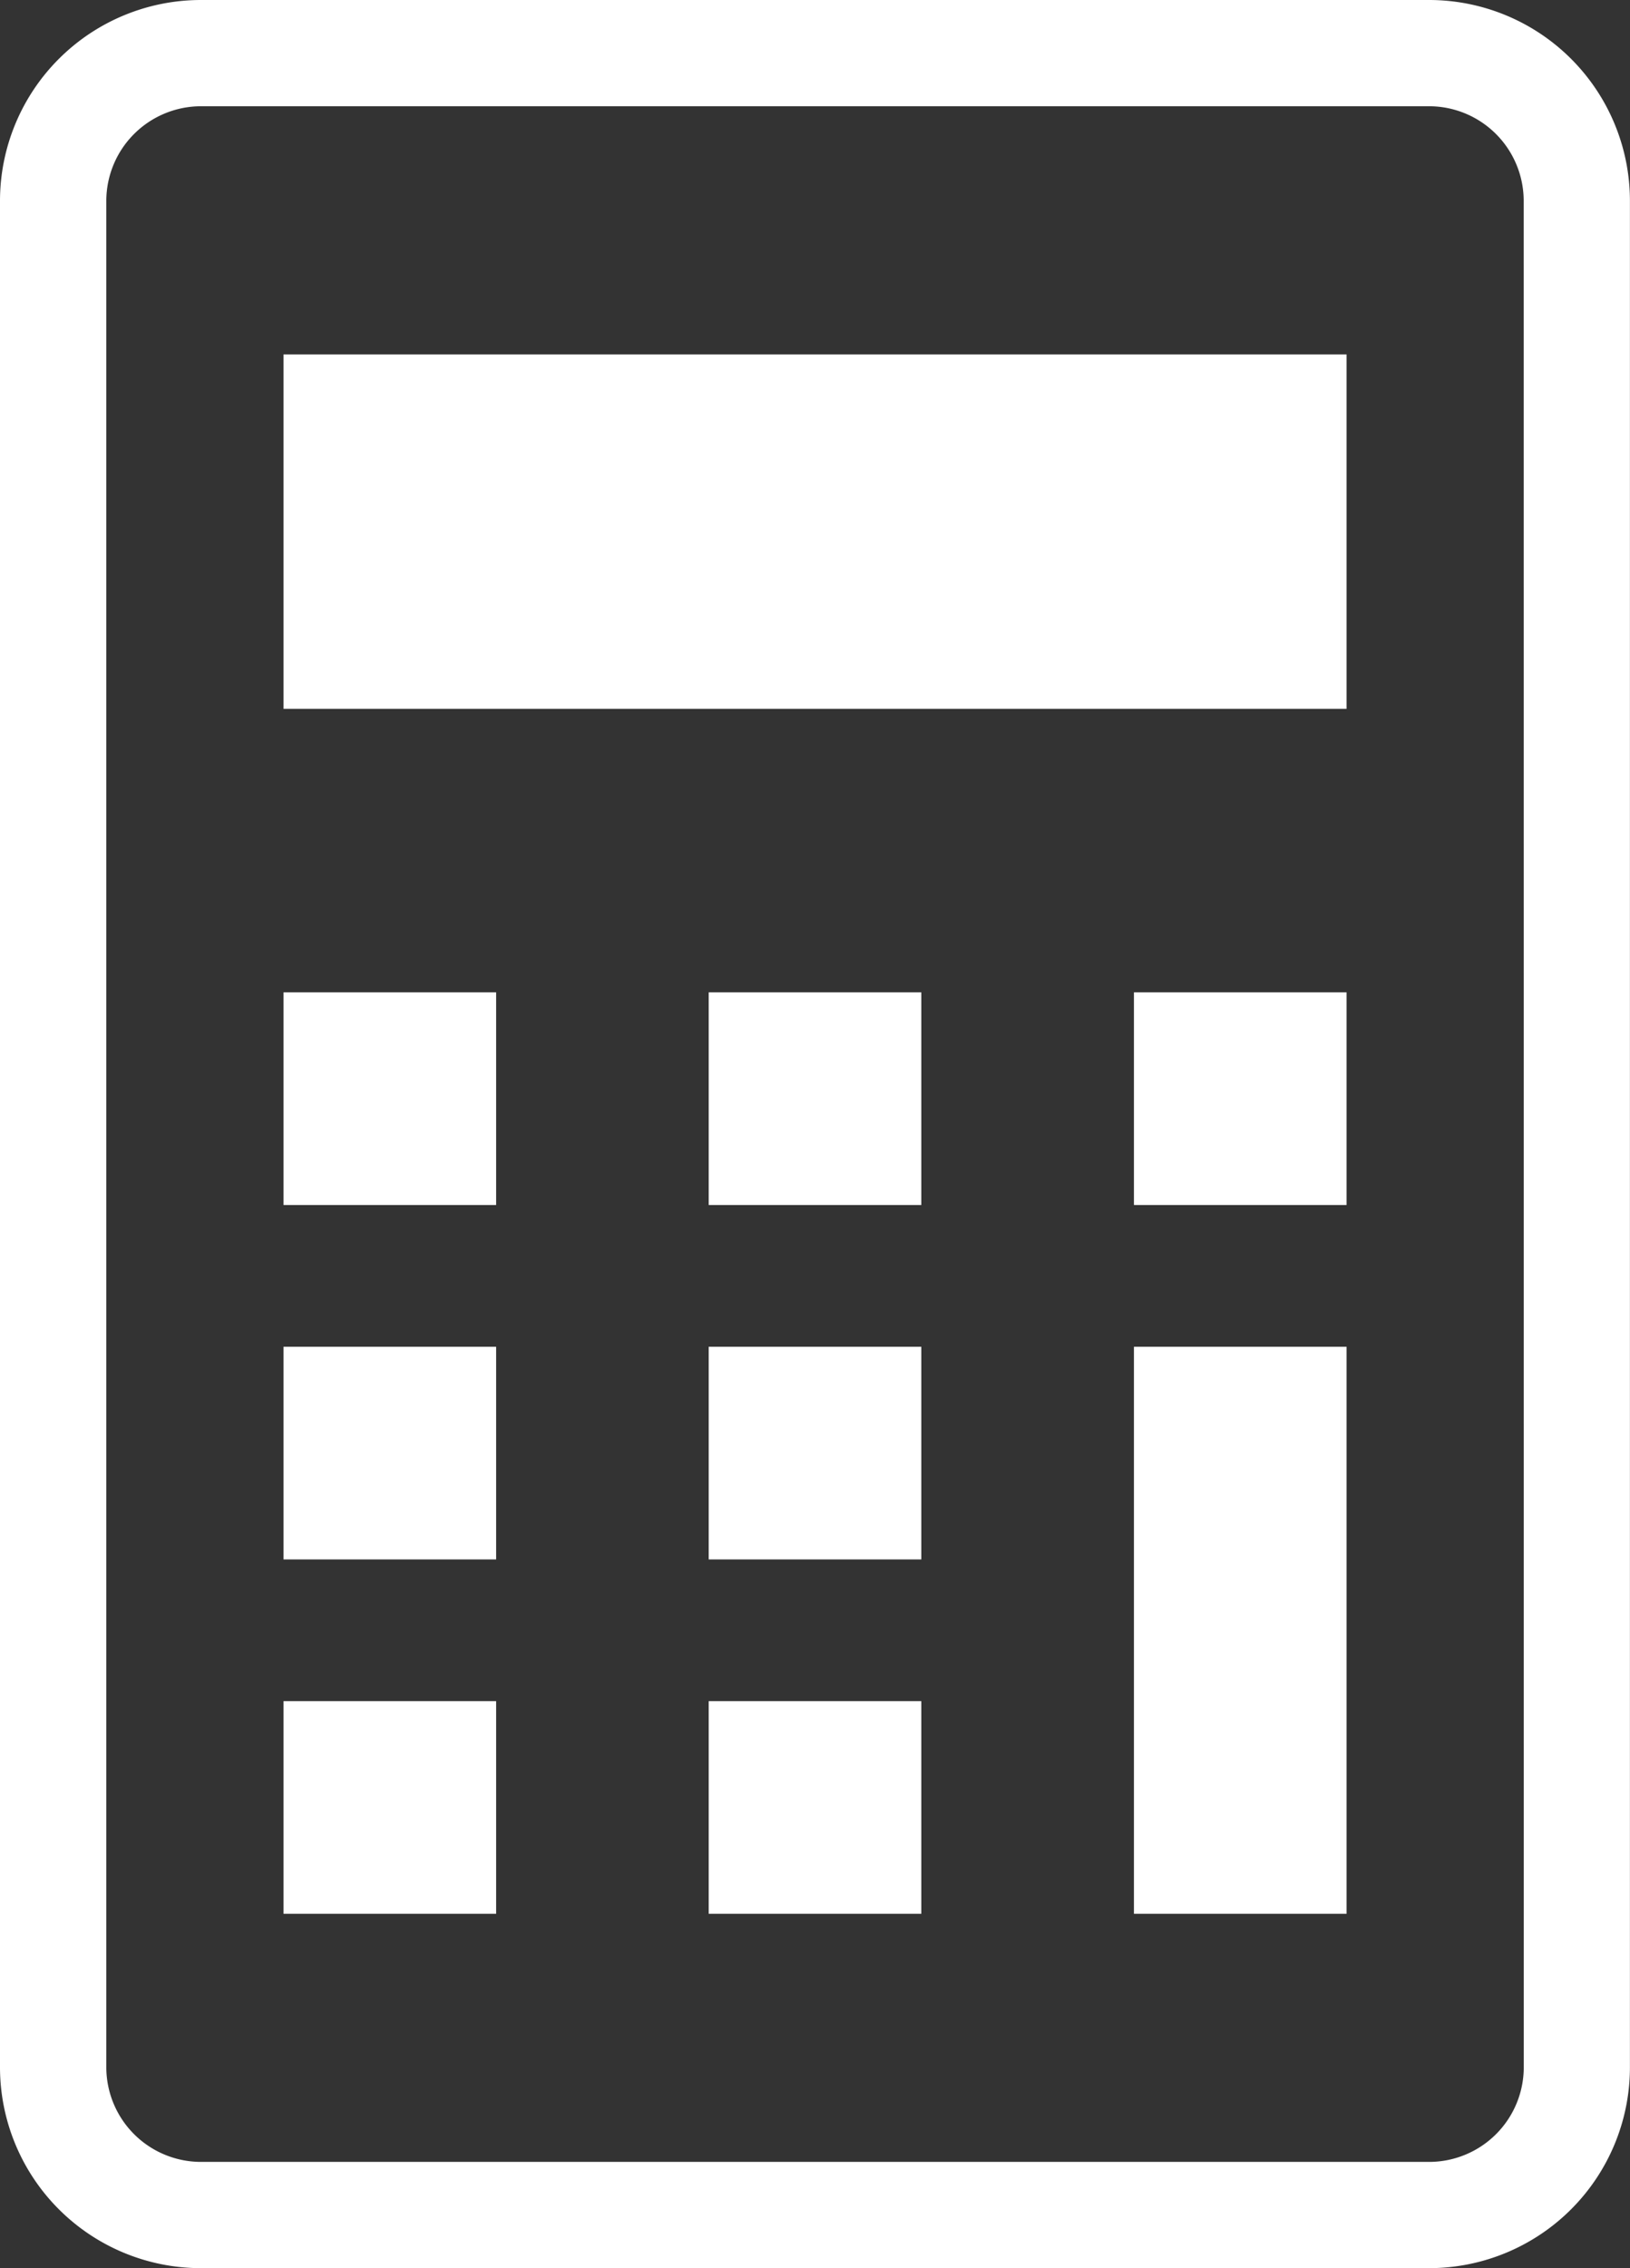
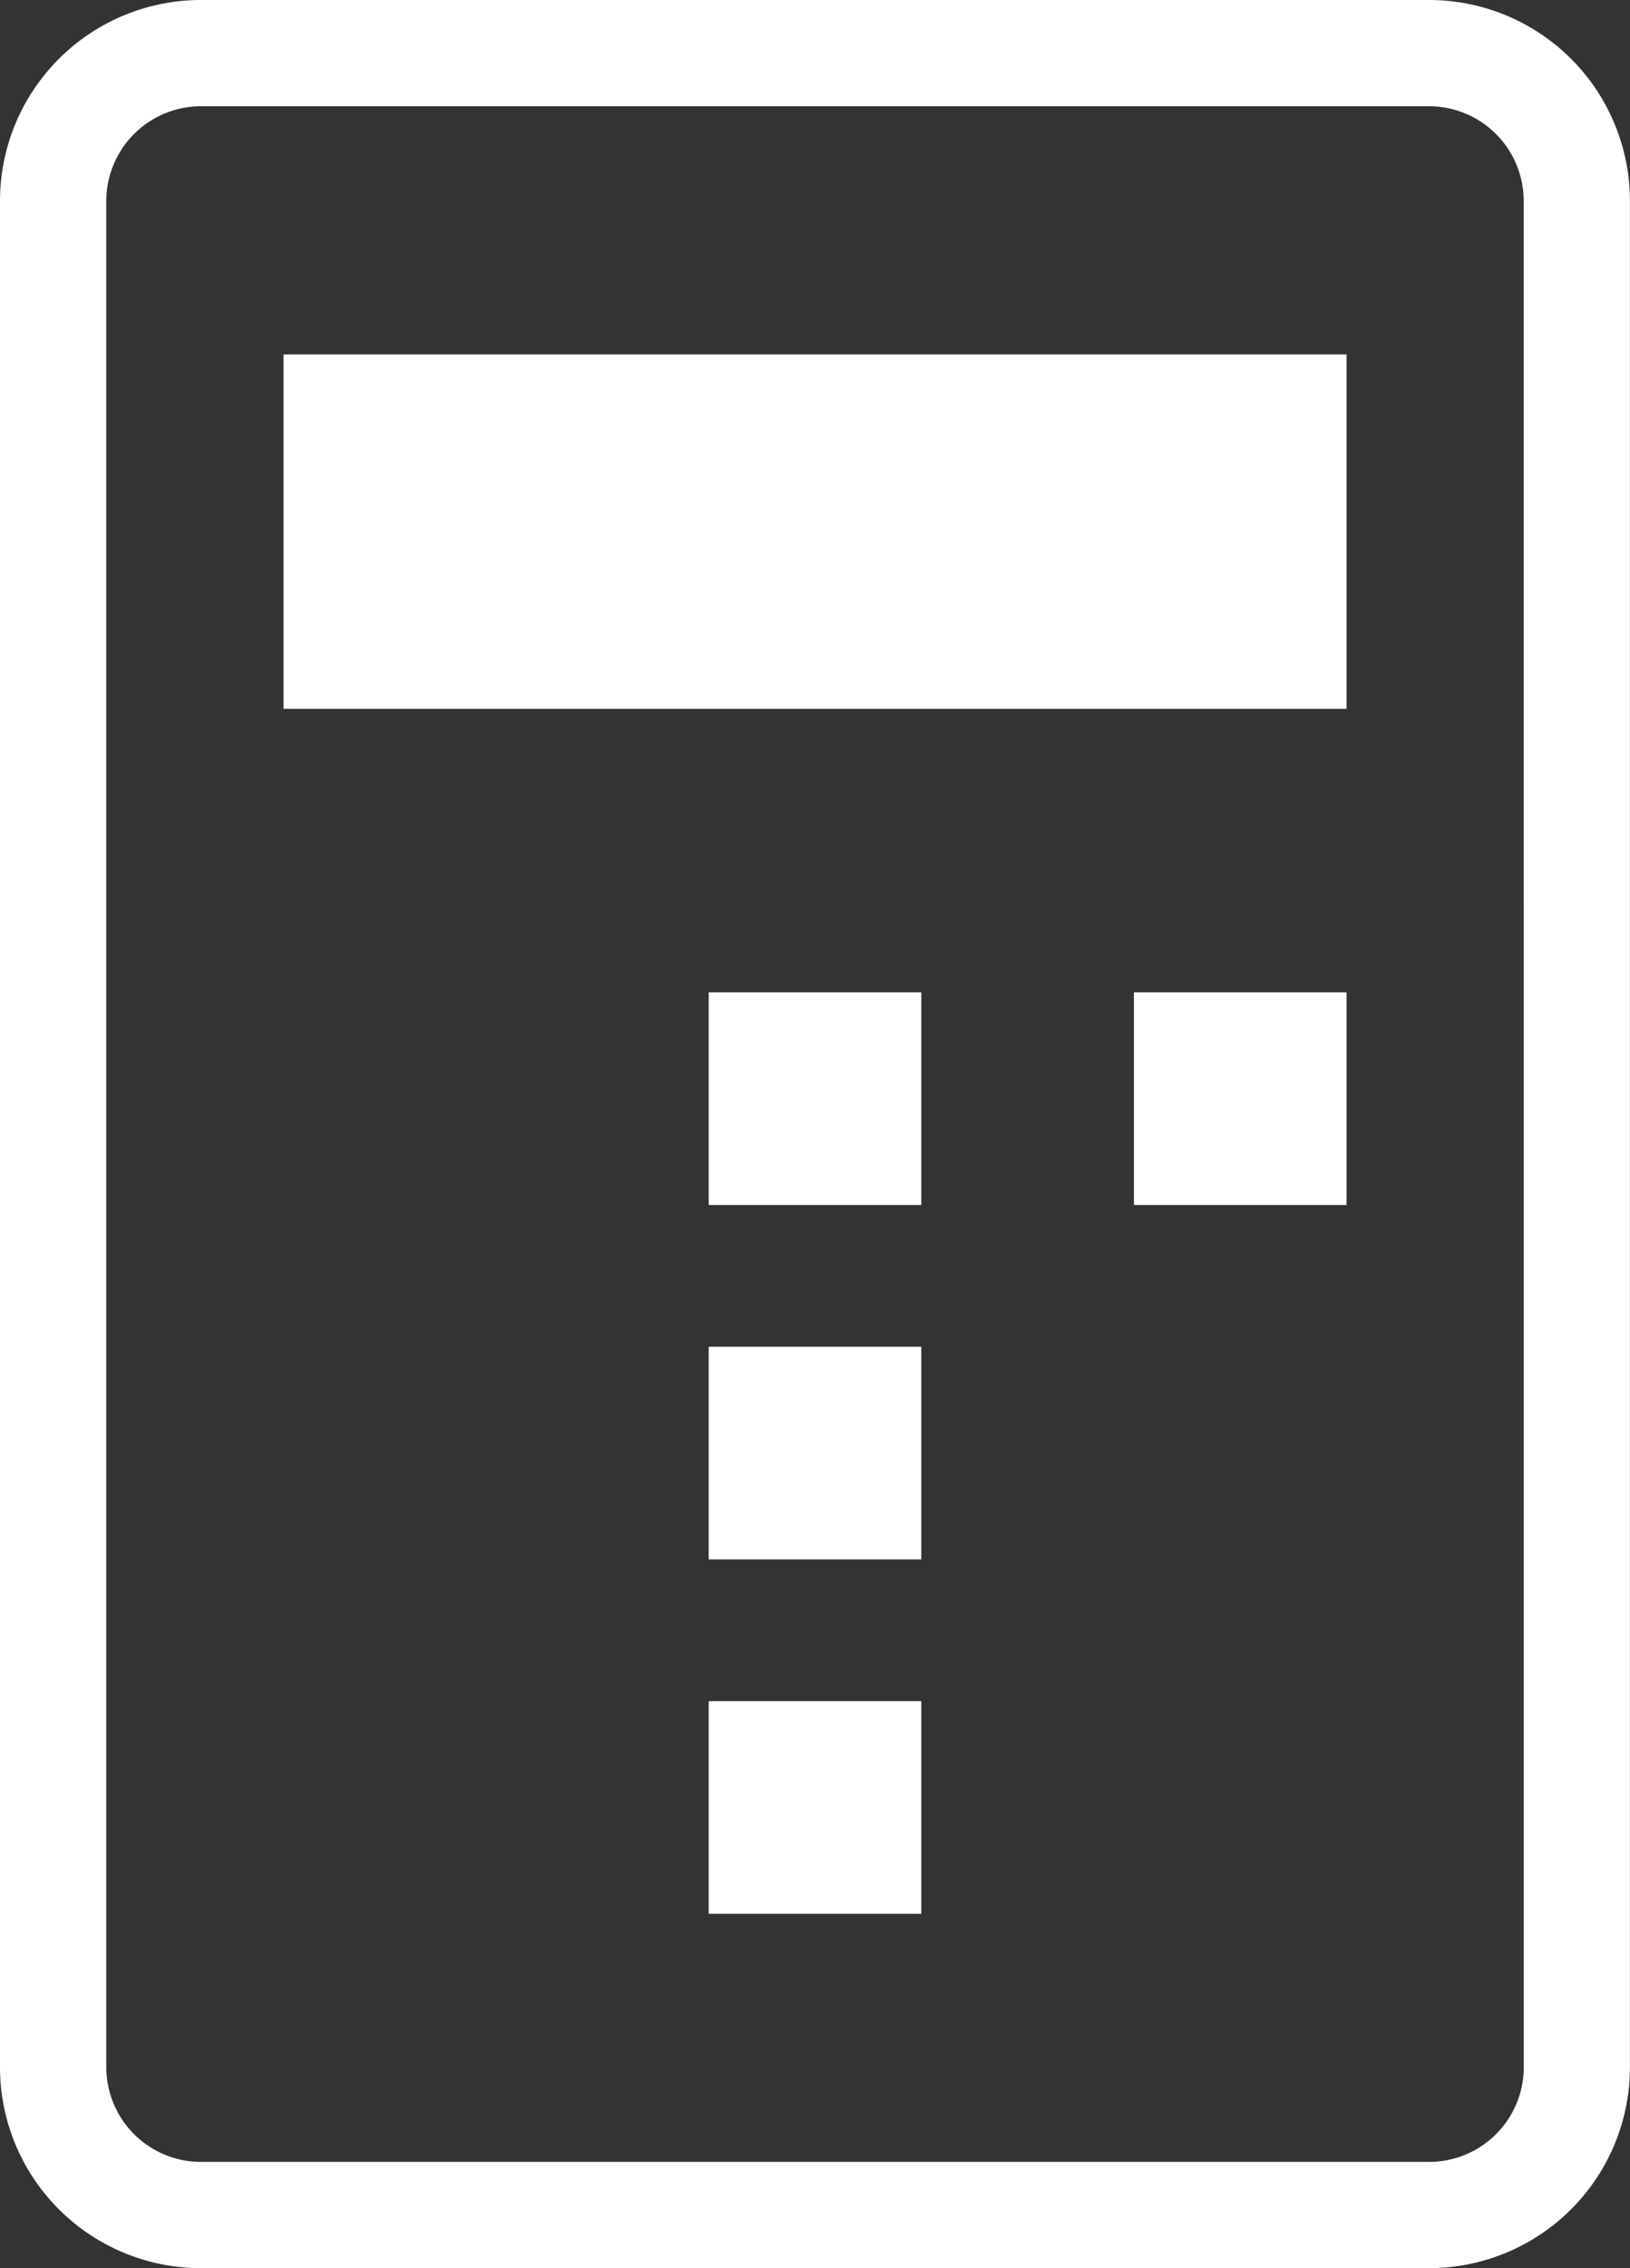
<svg xmlns="http://www.w3.org/2000/svg" width="22.906" height="31.87" viewBox="0 0 22.906 31.87">
  <rect x="0" y="0" width="22.906" height="31.87" fill="#333333" stroke="none" />
  <defs>
    <style>
      .cls-1 {
        fill: #fff;
      }
    </style>
  </defs>
  <g id="オススメ電卓アイコン" transform="translate(-72)">
-     <path id="パス_3" data-name="パス 3" class="cls-1" d="M92.084,0H74.823A2.824,2.824,0,0,0,72,2.822V29.047a2.824,2.824,0,0,0,2.823,2.822h17.26a2.823,2.823,0,0,0,2.822-2.822V2.822A2.823,2.823,0,0,0,92.084,0Zm1.329,29.047a1.33,1.33,0,0,1-1.329,1.329H74.823a1.331,1.331,0,0,1-1.329-1.329V2.822a1.331,1.331,0,0,1,1.329-1.329h17.26a1.33,1.33,0,0,1,1.329,1.329Z" />
-     <rect id="長方形_202" data-name="長方形 202" class="cls-1" width="2.988" height="2.988" transform="translate(75.984 23.902)" />
-     <rect id="長方形_203" data-name="長方形 203" class="cls-1" width="2.988" height="2.988" transform="translate(75.984 18.923)" />
-     <rect id="長方形_204" data-name="長方形 204" class="cls-1" width="2.988" height="2.988" transform="translate(75.984 13.943)" />
+     <path id="パス_3" data-name="パス 3" class="cls-1" d="M92.084,0H74.823A2.824,2.824,0,0,0,72,2.822V29.047a2.824,2.824,0,0,0,2.823,2.822h17.26a2.823,2.823,0,0,0,2.822-2.822V2.822A2.823,2.823,0,0,0,92.084,0Zm1.329,29.047a1.33,1.33,0,0,1-1.329,1.329H74.823a1.331,1.331,0,0,1-1.329-1.329V2.822a1.331,1.331,0,0,1,1.329-1.329h17.26a1.33,1.33,0,0,1,1.329,1.329" />
    <rect id="長方形_205" data-name="長方形 205" class="cls-1" width="2.988" height="2.988" transform="translate(81.959 23.902)" />
    <rect id="長方形_206" data-name="長方形 206" class="cls-1" width="2.988" height="2.988" transform="translate(81.959 18.923)" />
    <rect id="長方形_207" data-name="長方形 207" class="cls-1" width="2.988" height="2.988" transform="translate(81.959 13.943)" />
-     <rect id="長方形_208" data-name="長方形 208" class="cls-1" width="2.988" height="7.967" transform="translate(87.935 18.923)" />
    <rect id="長方形_209" data-name="長方形 209" class="cls-1" width="2.988" height="2.988" transform="translate(87.935 13.943)" />
    <rect id="長方形_210" data-name="長方形 210" class="cls-1" width="14.939" height="4.98" transform="translate(75.984 4.98)" />
  </g>
</svg>